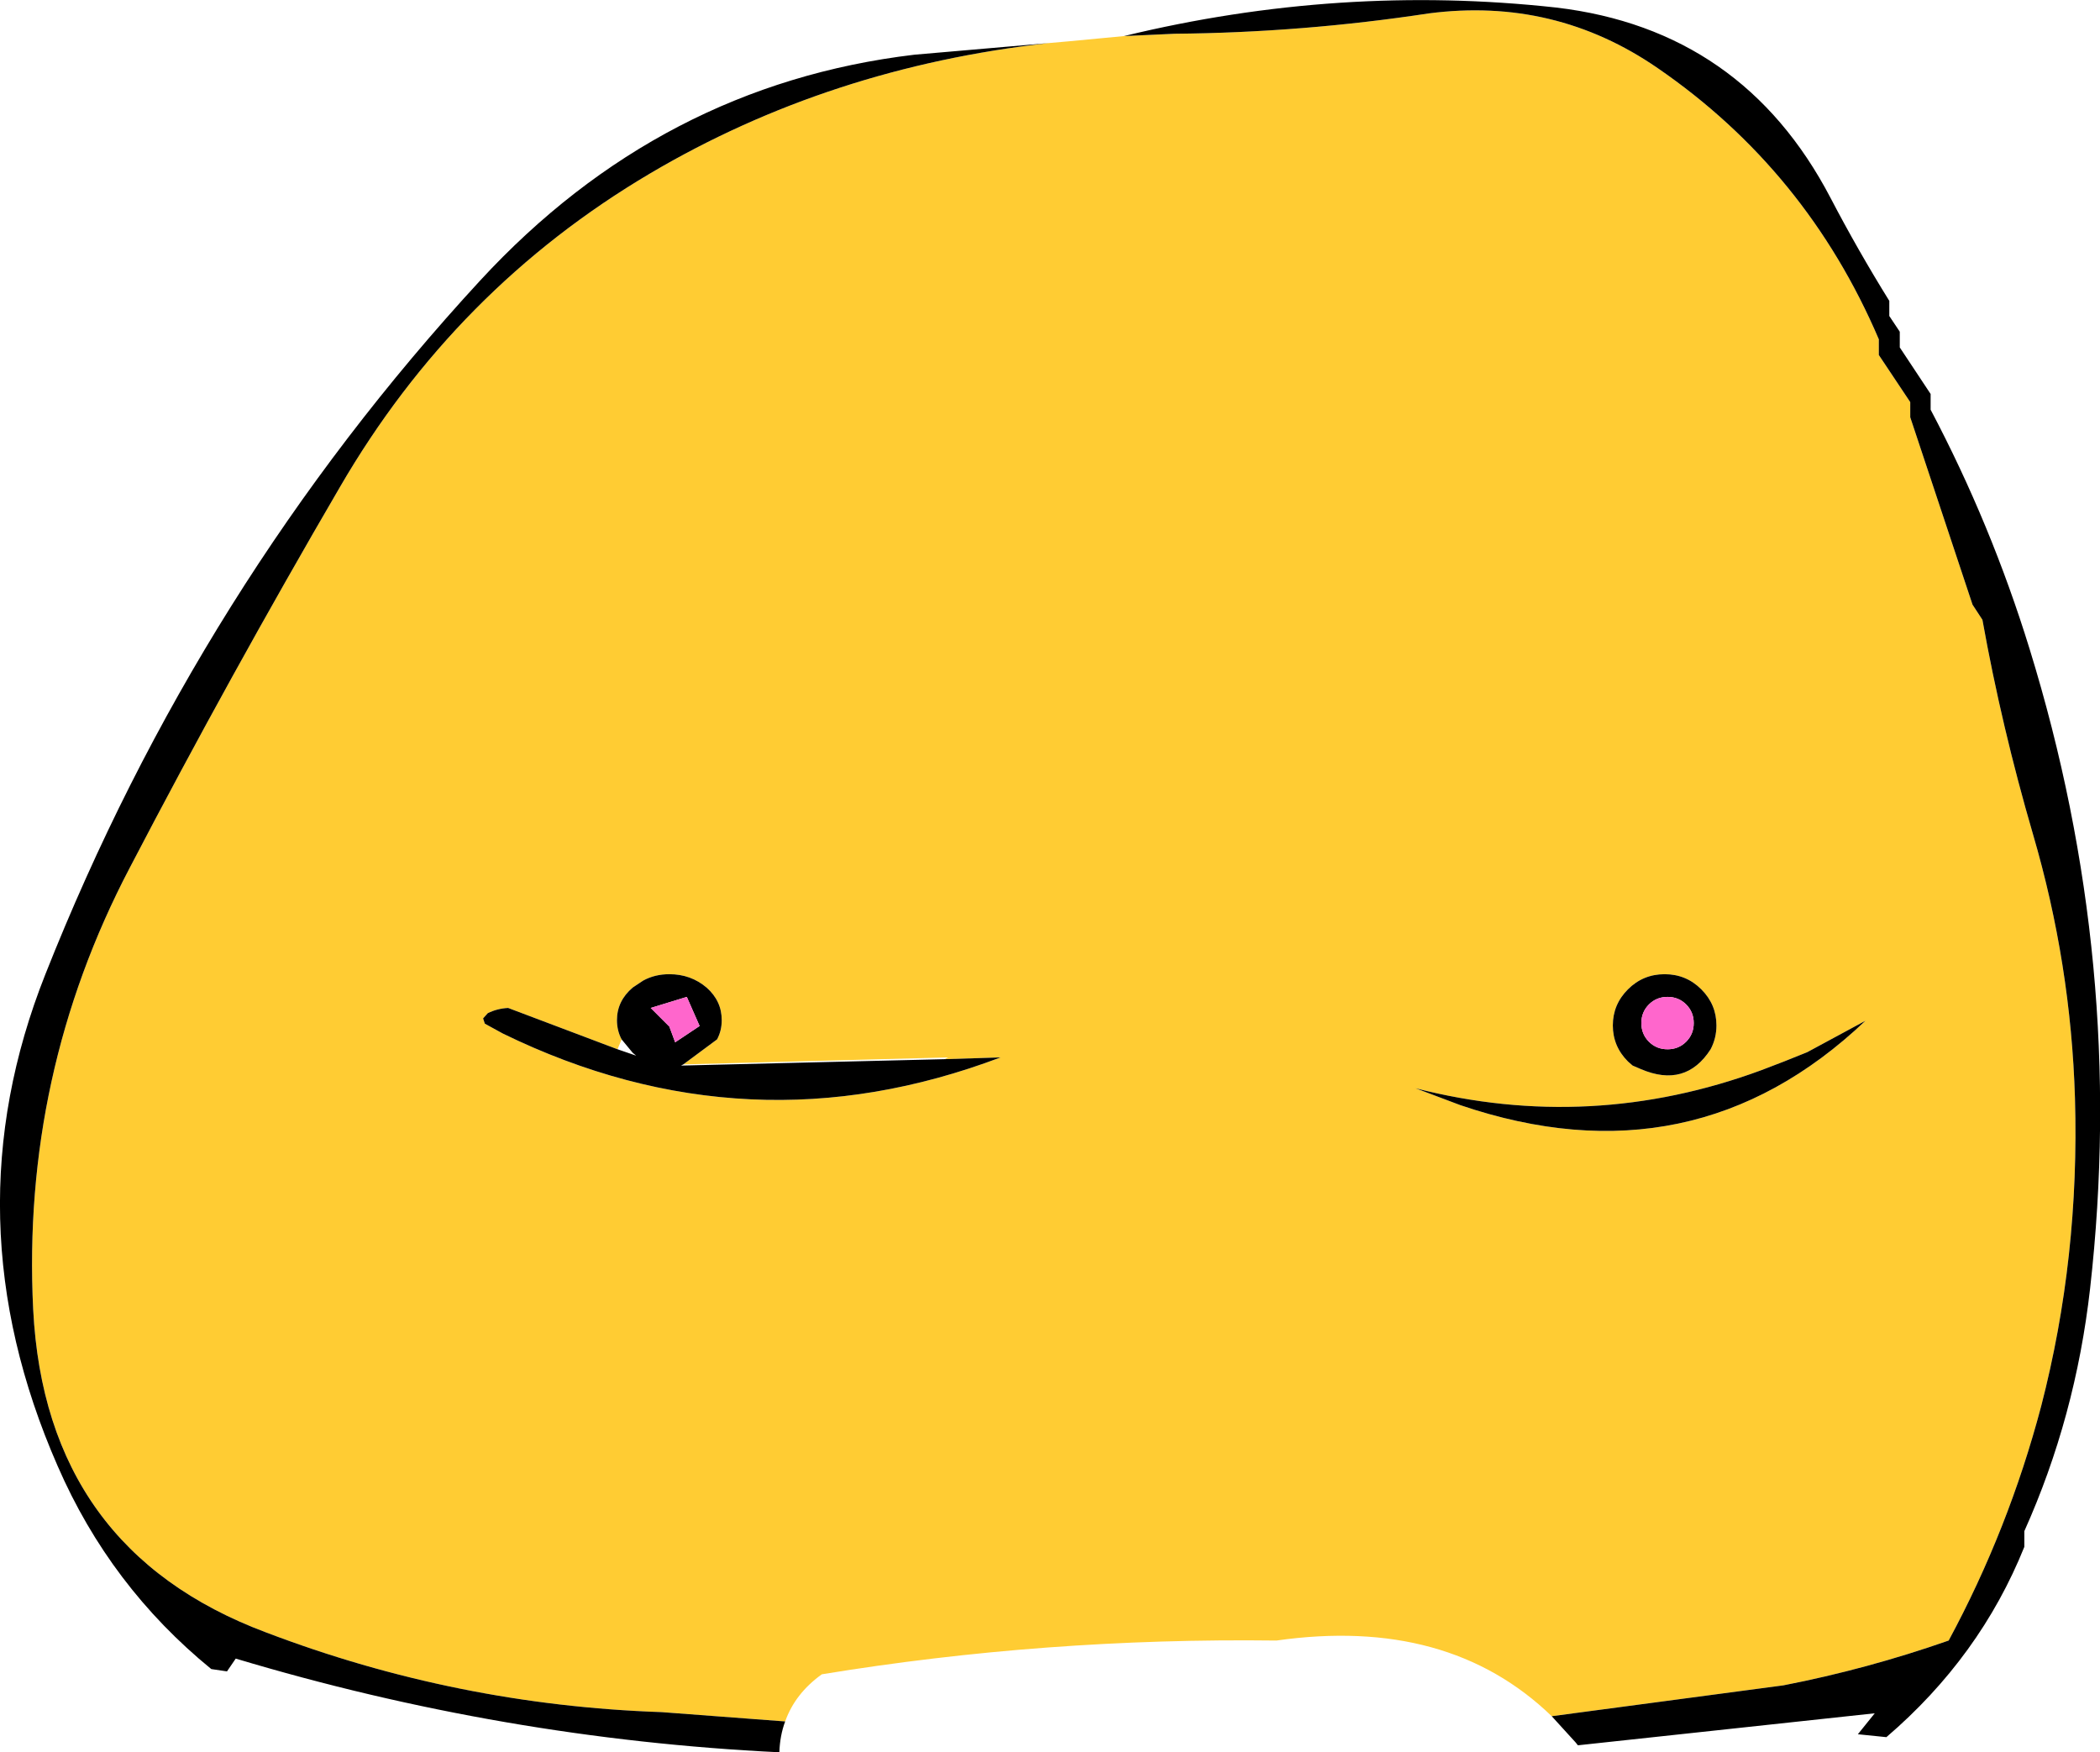
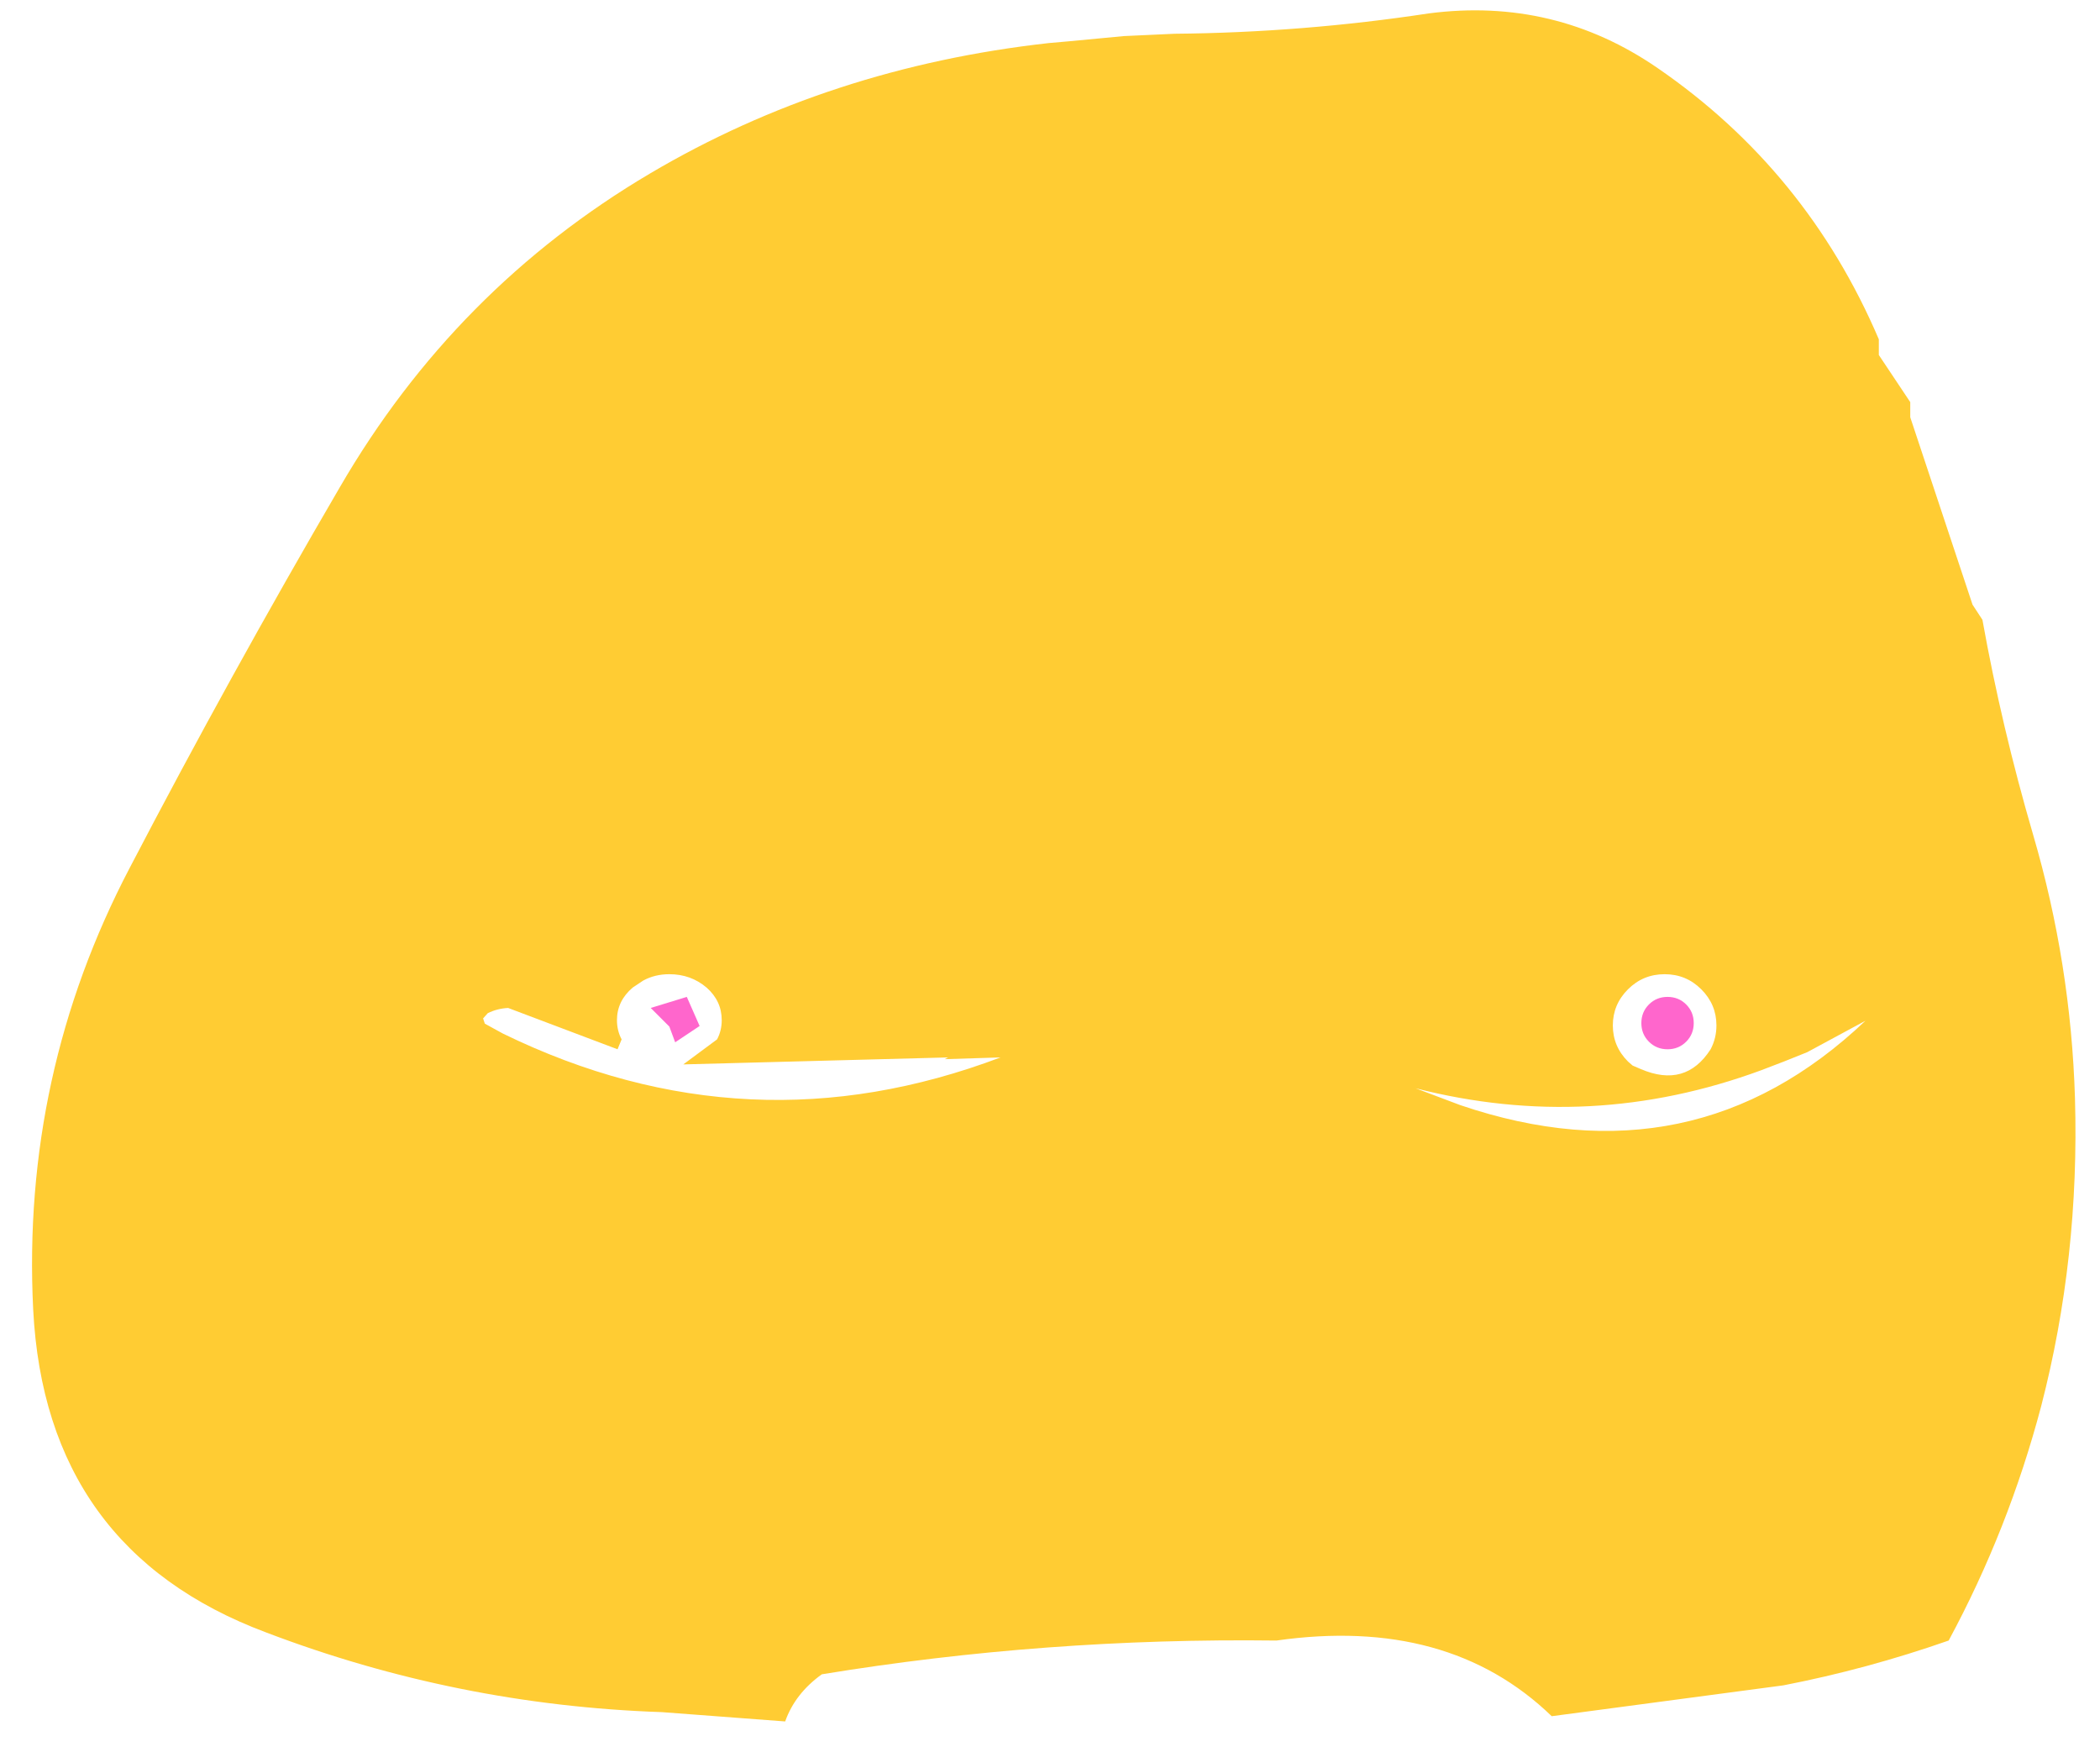
<svg xmlns="http://www.w3.org/2000/svg" height="150.55px" width="180.4px">
  <g transform="matrix(1.0, 0.0, 0.0, 1.0, 90.2, 75.25)">
    <path d="M6.35 -72.15 L10.7 -72.35 Q21.7 -72.45 32.55 -74.1 43.35 -75.5 52.2 -69.4 65.0 -60.6 71.2 -46.1 L71.2 -44.75 73.9 -40.7 73.9 -39.4 79.25 -23.3 80.1 -22.0 Q81.75 -12.8 84.45 -3.55 87.7 7.55 88.05 19.1 88.45 32.8 85.15 45.55 82.35 56.15 77.2 65.7 70.2 68.15 63.0 69.55 L43.1 72.2 Q34.2 63.6 19.45 65.7 -0.4 65.45 -19.6 68.6 -21.9 70.25 -22.75 72.65 L-33.35 71.85 Q-50.95 71.25 -67.35 65.0 -86.3 57.9 -87.35 37.25 -88.35 17.05 -79.05 -0.7 -70.45 -17.2 -61.0 -33.4 -51.1 -50.45 -34.35 -60.35 -18.95 -69.45 -0.1 -71.55 L1.6 -71.7 6.35 -72.15 M57.25 12.85 Q57.25 11.05 55.95 9.75 54.65 8.45 52.8 8.45 50.95 8.45 49.65 9.75 48.35 11.05 48.35 12.85 48.35 14.65 49.65 15.95 L50.05 16.3 50.75 16.6 Q54.6 18.25 56.75 14.9 57.25 13.95 57.25 12.85 M70.05 12.45 L65.05 15.15 Q63.1 15.95 61.1 16.7 46.45 22.1 31.4 18.25 L35.25 19.7 Q55.25 26.5 70.05 12.45 M-37.15 14.9 L-46.55 11.35 Q-47.5 11.4 -48.3 11.8 L-48.7 12.25 -48.55 12.7 -47.0 13.55 Q-36.45 18.7 -25.7 19.2 -15.1 19.7 -4.25 15.6 L-9.05 15.75 -8.75 15.6 -31.5 16.2 -28.6 14.05 Q-28.2 13.3 -28.2 12.4 -28.2 10.75 -29.5 9.6 -30.85 8.45 -32.7 8.45 -33.95 8.45 -34.95 9.0 L-35.85 9.6 Q-37.2 10.75 -37.2 12.4 -37.2 13.3 -36.8 14.05 L-37.15 14.9" fill="#ffcc33" fill-rule="evenodd" stroke="none" />
-     <path d="M43.1 72.2 L63.0 69.55 Q70.2 68.15 77.2 65.7 82.35 56.15 85.15 45.55 88.45 32.8 88.05 19.1 87.7 7.55 84.45 -3.55 81.75 -12.8 80.1 -22.0 L79.25 -23.3 73.9 -39.4 73.9 -40.7 71.2 -44.75 71.2 -46.1 Q65.0 -60.6 52.2 -69.4 43.35 -75.5 32.55 -74.1 21.7 -72.45 10.7 -72.35 L6.35 -72.15 Q24.9 -76.65 43.5 -74.6 59.5 -72.7 67.05 -58.25 69.4 -53.75 72.1 -49.4 L72.1 -48.1 73.0 -46.75 73.0 -45.4 75.65 -41.4 75.65 -40.05 Q80.85 -30.2 84.15 -19.5 92.5 7.55 89.35 35.45 88.1 46.5 83.7 56.3 L83.7 57.65 Q79.9 67.1 71.85 74.0 L69.4 73.75 70.85 71.95 45.35 74.7 45.15 74.45 43.1 72.2 M-0.1 -71.55 Q-18.95 -69.45 -34.35 -60.35 -51.1 -50.45 -61.0 -33.4 -70.45 -17.2 -79.05 -0.7 -88.35 17.05 -87.35 37.25 -86.3 57.9 -67.35 65.0 -50.95 71.25 -33.35 71.85 L-22.75 72.65 Q-23.2 73.85 -23.25 75.3 -46.95 74.15 -69.95 67.25 L-70.7 68.35 -72.05 68.15 Q-80.75 61.05 -85.25 50.7 -94.6 29.35 -86.3 8.45 -73.05 -25.0 -48.95 -51.15 -33.45 -67.95 -11.65 -70.55 L-0.1 -71.55 M57.25 12.85 Q57.25 13.95 56.75 14.9 54.6 18.25 50.75 16.6 L50.05 16.3 49.65 15.95 Q48.35 14.65 48.35 12.85 48.35 11.05 49.65 9.75 50.95 8.45 52.8 8.45 54.65 8.45 55.95 9.75 57.25 11.05 57.25 12.85 M55.3 12.65 Q55.3 11.7 54.65 11.05 54.0 10.4 53.05 10.4 52.1 10.4 51.45 11.05 50.8 11.7 50.8 12.65 50.8 13.6 51.45 14.25 52.1 14.9 53.05 14.9 54.0 14.9 54.65 14.25 55.3 13.6 55.3 12.65 M70.05 12.45 Q55.25 26.5 35.25 19.7 L31.4 18.25 Q46.45 22.1 61.1 16.7 63.1 15.95 65.05 15.15 L70.05 12.45 M-9.05 15.75 L-4.25 15.6 Q-15.1 19.7 -25.7 19.2 -36.45 18.7 -47.0 13.55 L-48.55 12.7 -48.7 12.25 -48.3 11.8 Q-47.5 11.4 -46.55 11.35 L-37.15 14.9 -35.55 15.45 -35.85 15.2 -36.8 14.05 Q-37.2 13.3 -37.2 12.4 -37.2 10.75 -35.85 9.6 L-34.95 9.0 Q-33.95 8.45 -32.7 8.45 -30.85 8.45 -29.5 9.6 -28.2 10.75 -28.2 12.4 -28.2 13.3 -28.6 14.05 L-31.5 16.2 -31.7 16.3 -9.05 15.75 M-30.1 12.9 L-31.2 10.4 -34.3 11.35 -32.7 12.95 -32.2 14.3 -30.1 12.9" fill="#000000" fill-rule="evenodd" stroke="none" />
    <path d="M55.3 12.65 Q55.3 13.6 54.65 14.25 54.0 14.9 53.05 14.9 52.1 14.9 51.45 14.25 50.8 13.6 50.8 12.65 50.8 11.7 51.45 11.05 52.1 10.4 53.05 10.4 54.0 10.4 54.65 11.05 55.3 11.7 55.3 12.65 M-30.1 12.9 L-32.2 14.3 -32.7 12.95 -34.3 11.35 -31.2 10.4 -30.1 12.9" fill="#ff66cc" fill-rule="evenodd" stroke="none" />
  </g>
</svg>